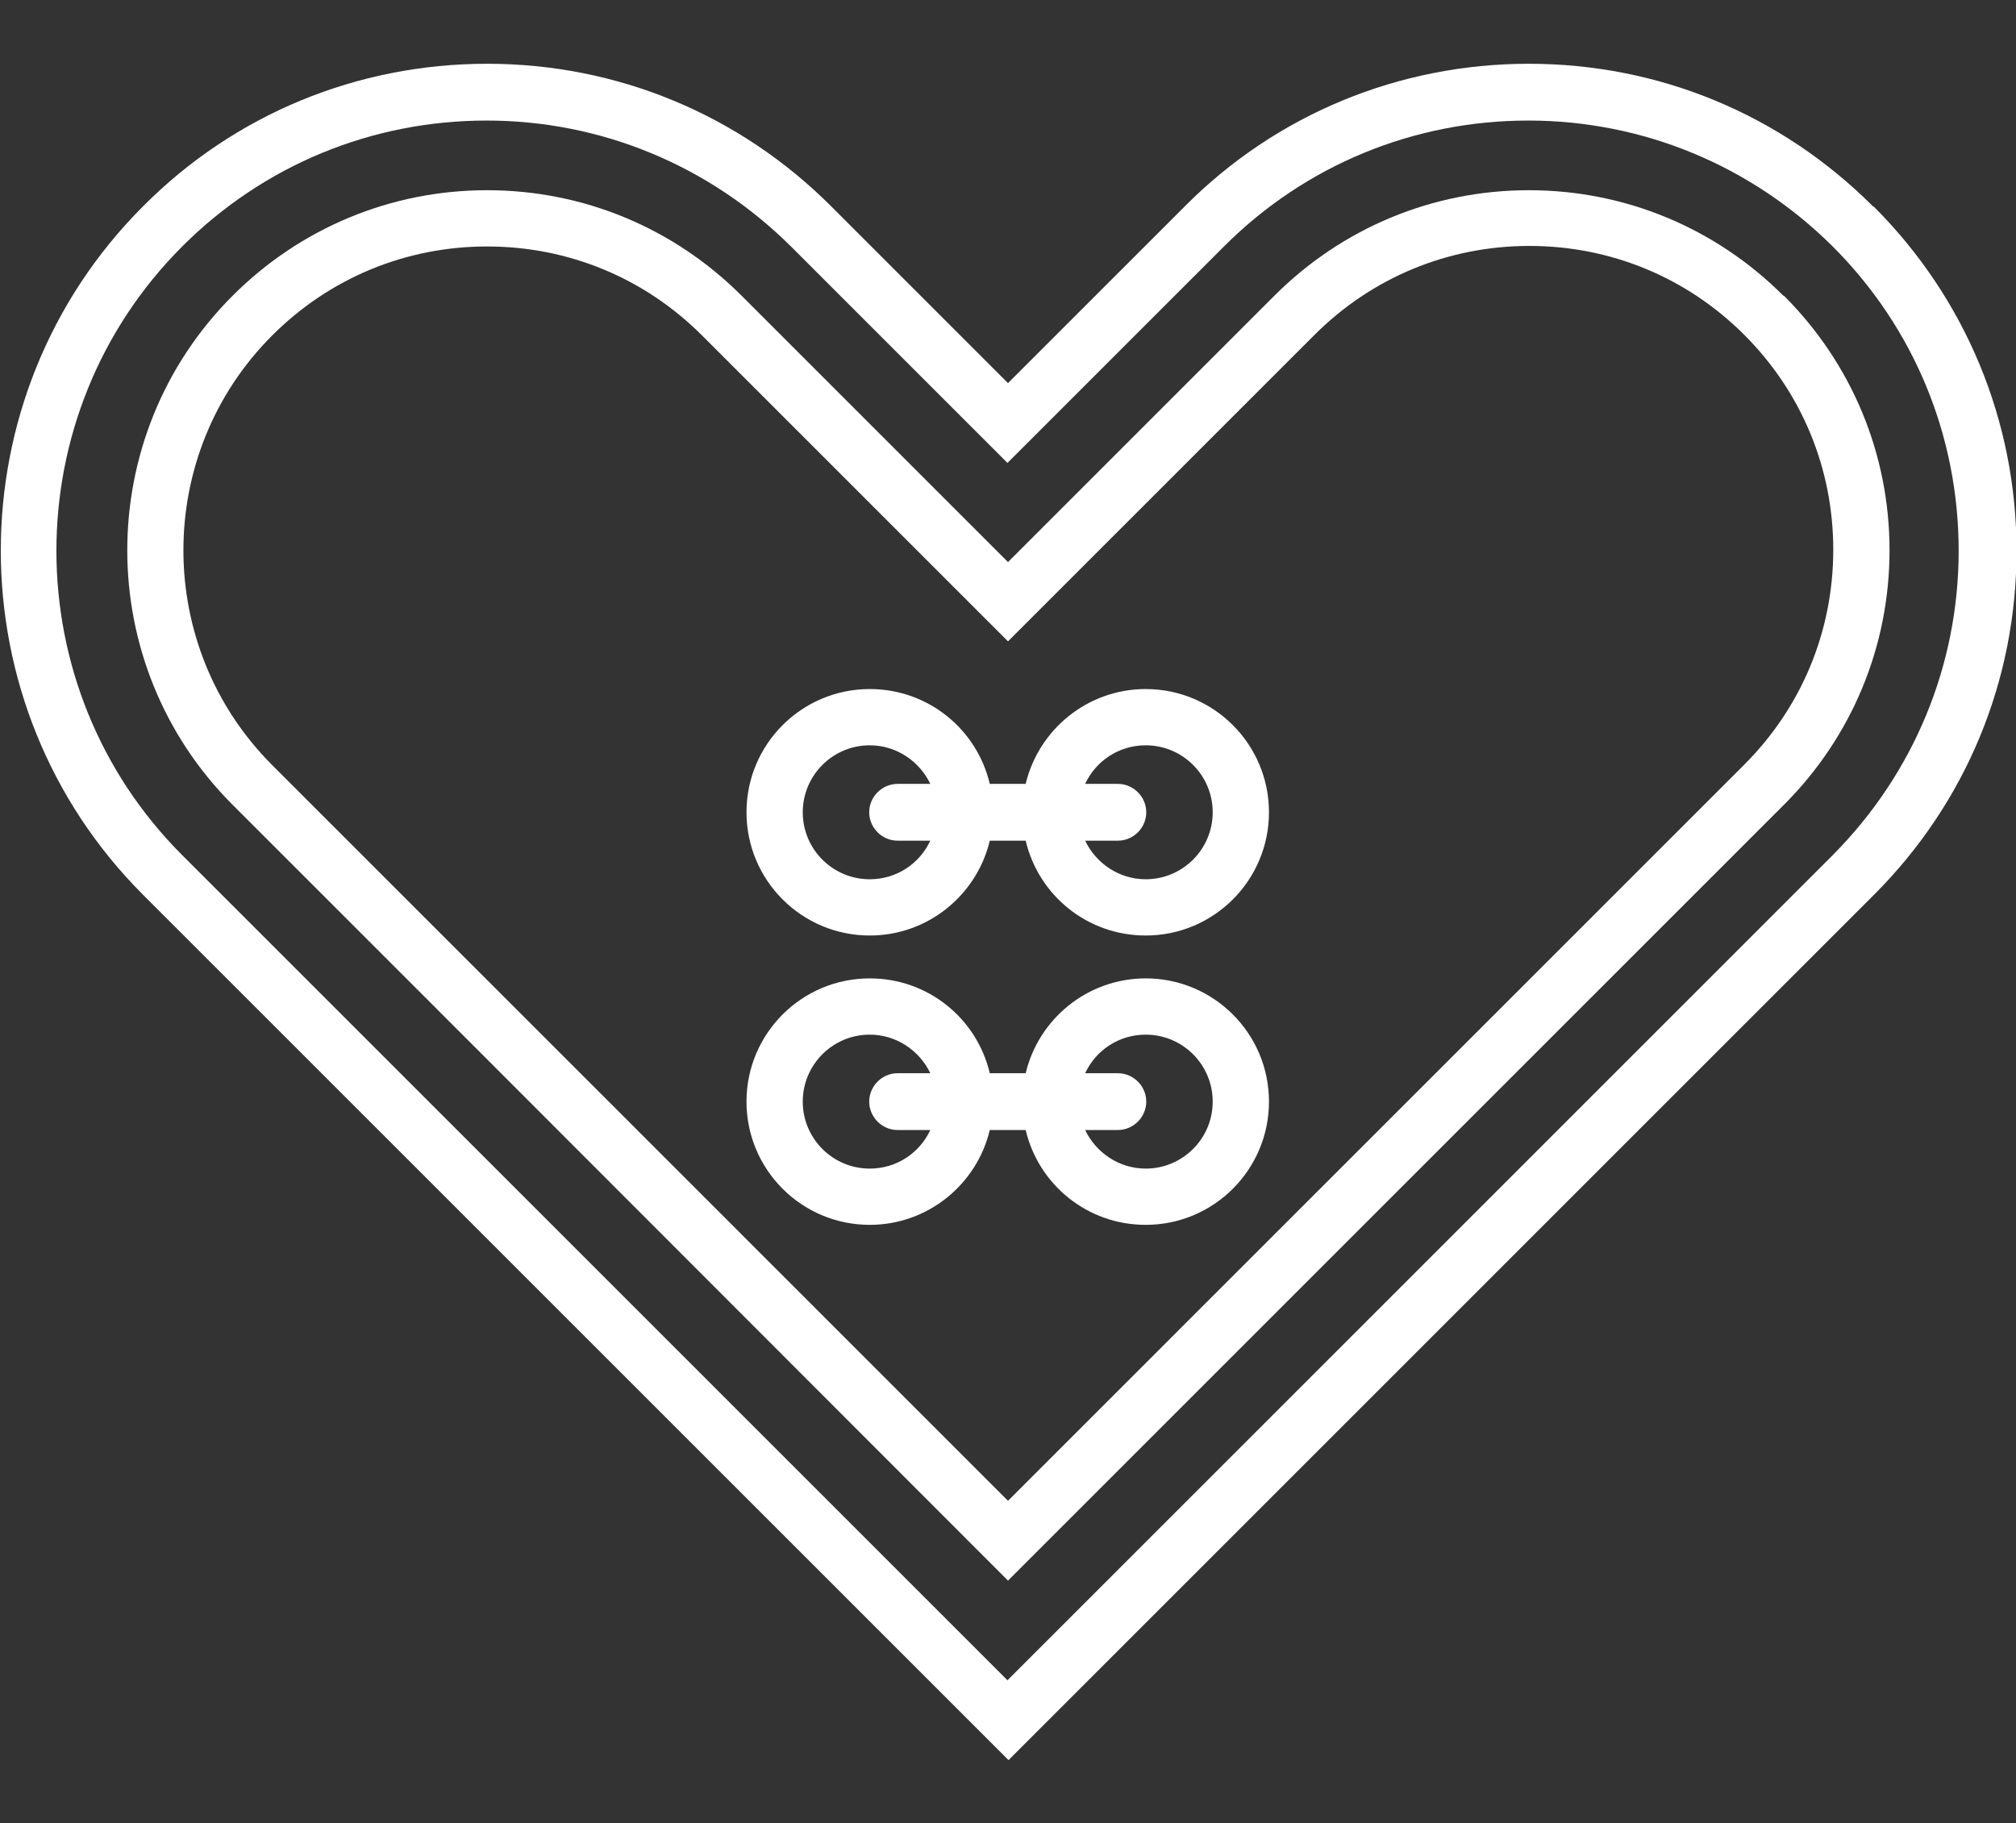
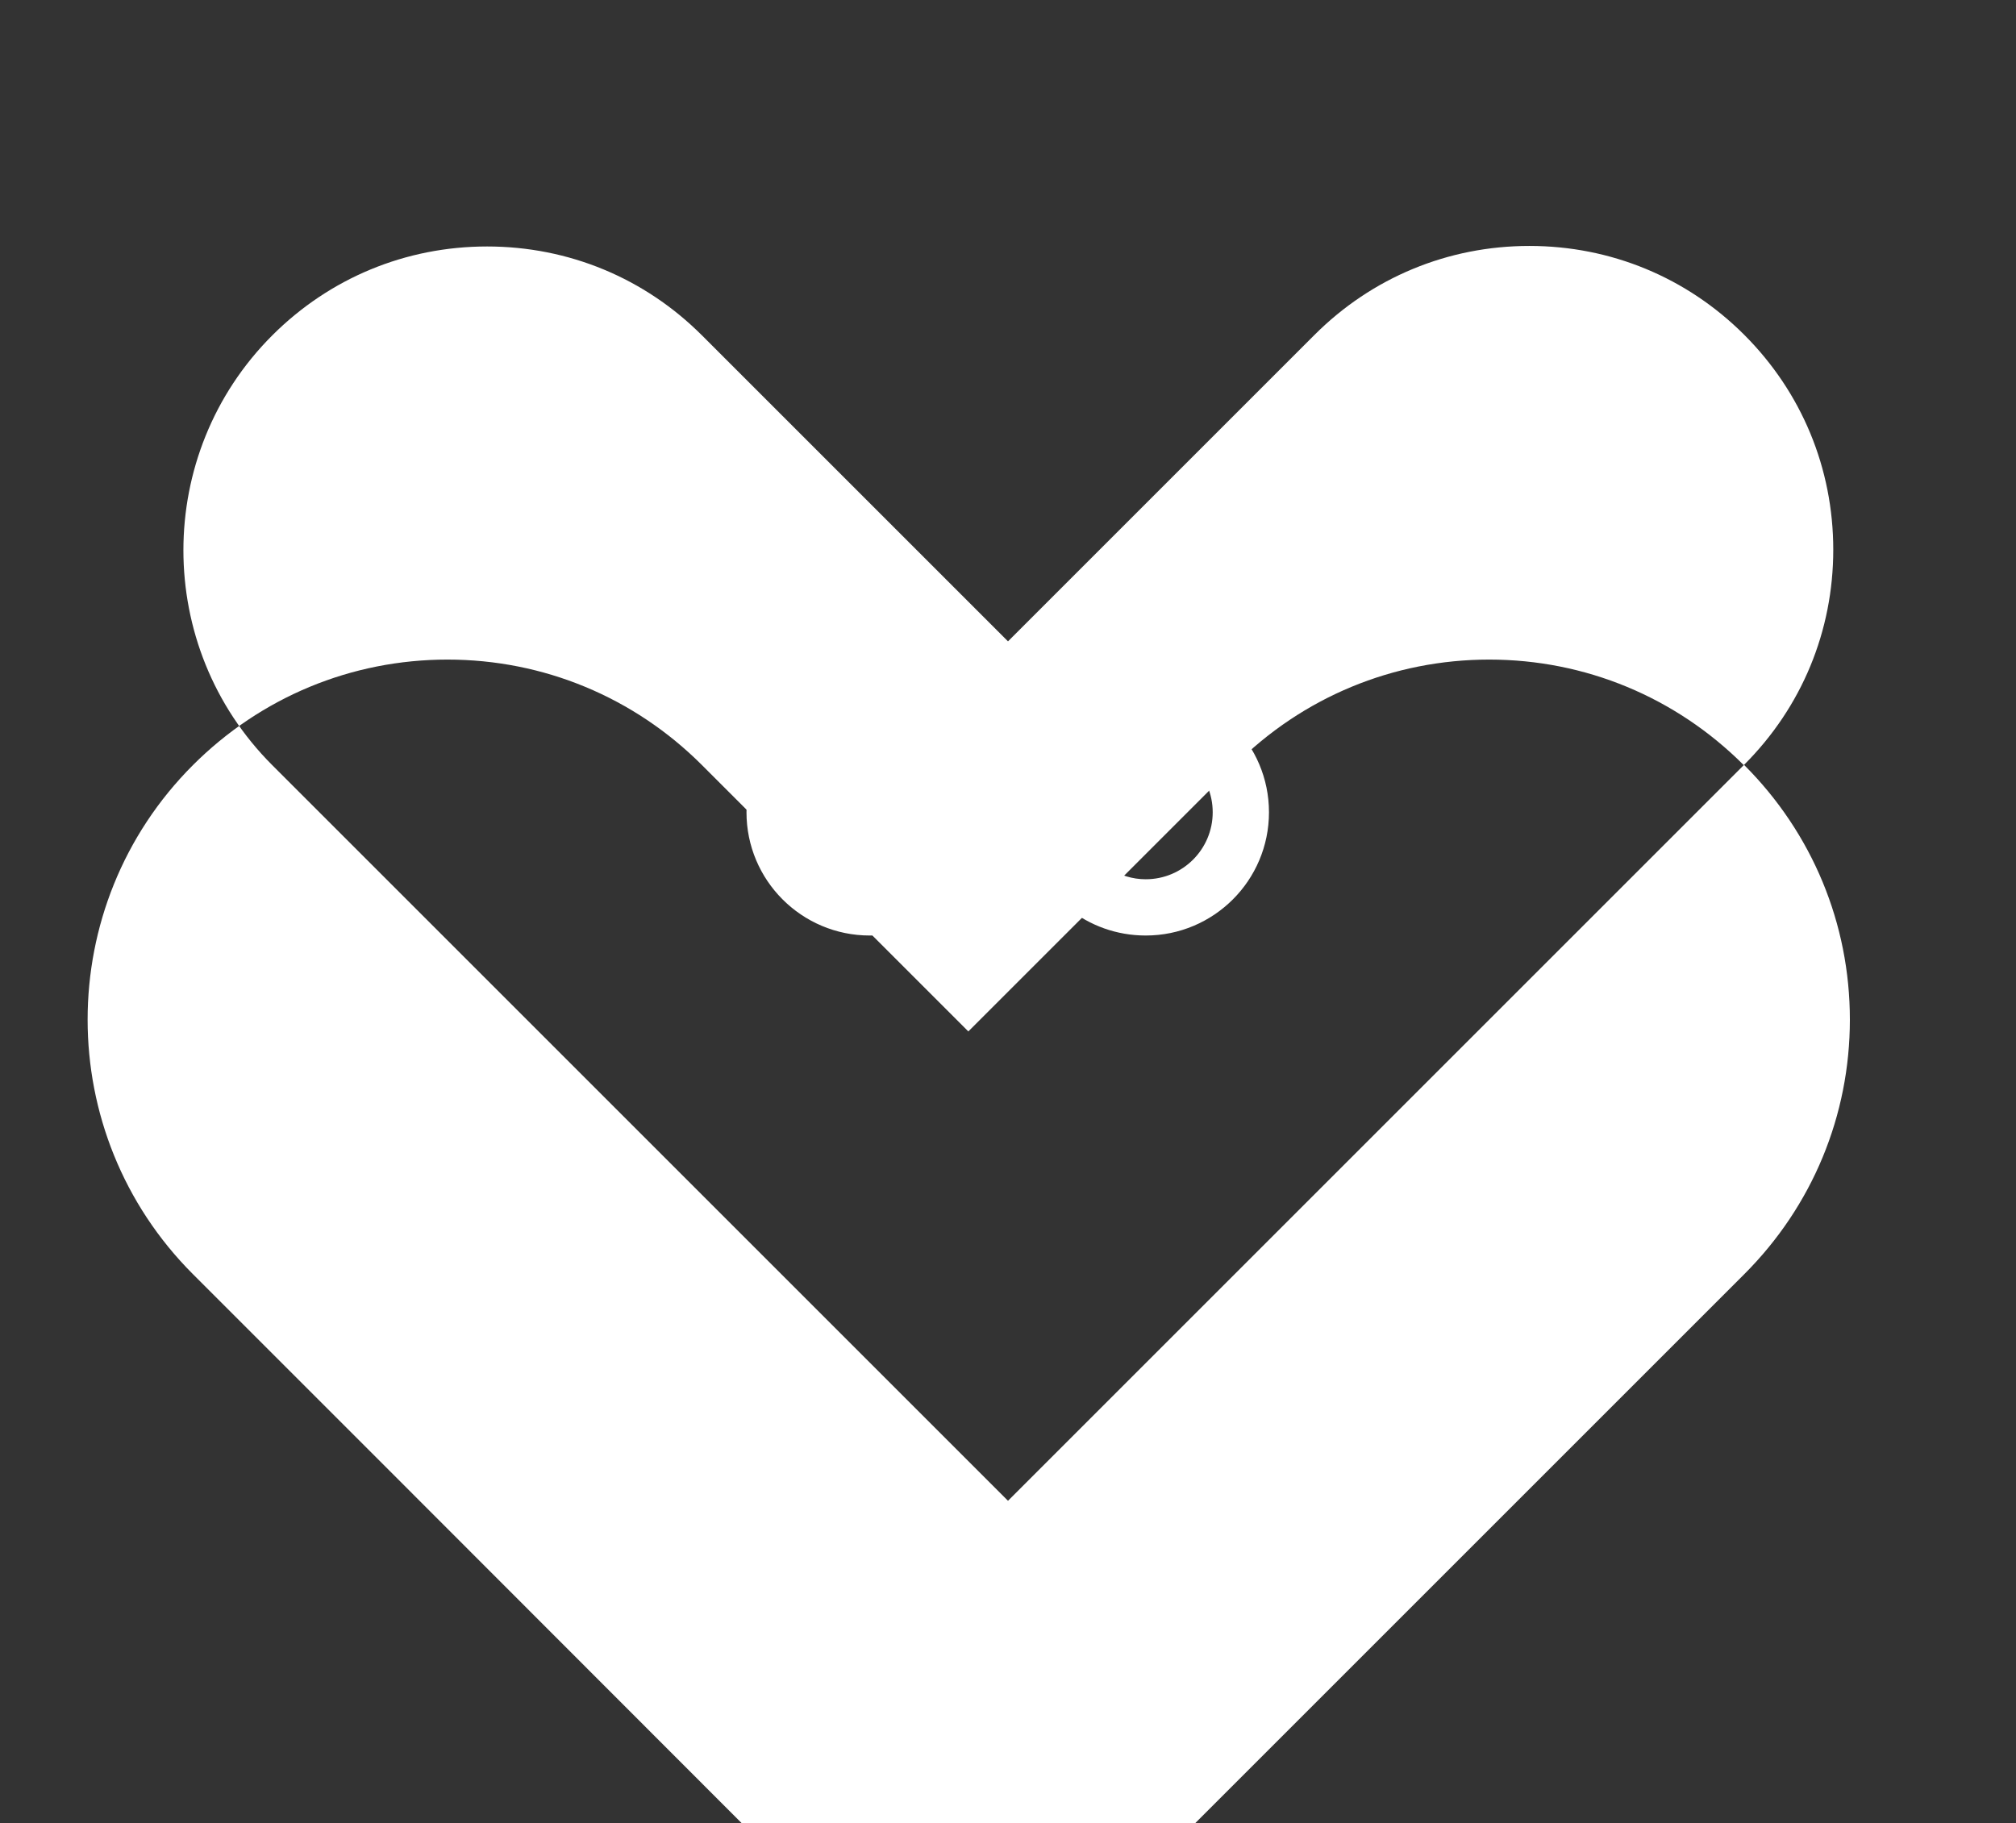
<svg xmlns="http://www.w3.org/2000/svg" id="Layer_1" data-name="Layer 1" version="1.1" viewBox="0 0 37.62 34.03">
  <rect x="0" y="0" width="37.62" height="34.03" fill="#333333" stroke="none" />
  <defs>
    <style>
      .cls-1 {
        fill: #fff;
        stroke-width: 0px;
      }
    </style>
  </defs>
  <g id="NewGroupe40">
    <g id="NewGroup0-63">
      <g>
-         <path class="cls-1" d="M34.21,15.95l-15.41,15.41-11.73-11.73-3.67-3.67c-3.13-3.13-3.13-8.23,0-11.36,1.52-1.52,3.54-2.35,5.68-2.35s4.16.84,5.68,2.35l4.04,4.04,4.04-4.04c1.52-1.52,3.54-2.35,5.68-2.35s4.16.84,5.68,2.35c1.52,1.52,2.35,3.54,2.35,5.68s-.84,4.16-2.35,5.68h0ZM34.95,3.85c-1.72-1.72-4-2.66-6.42-2.66s-4.71.94-6.42,2.66l-3.3,3.3-3.3-3.3c-1.72-1.72-4-2.66-6.42-2.66s-4.71.94-6.42,2.66c-3.54,3.54-3.54,9.31,0,12.85l16.15,16.15,16.15-16.15c1.72-1.72,2.66-4,2.66-6.42s-.95-4.71-2.66-6.42h0Z" />
-         <path class="cls-1" d="M32.54,14.28l-13.73,13.73-10.06-10.06-3.67-3.67c-2.21-2.21-2.21-5.81,0-8.02,1.07-1.07,2.49-1.66,4.01-1.66s2.94.59,4.01,1.66l5.71,5.71,5.72-5.72c1.07-1.07,2.49-1.66,4.01-1.66s2.94.59,4.01,1.66c1.07,1.07,1.66,2.49,1.66,4.01s-.59,2.94-1.66,4.01h0ZM33.28,5.52c-1.27-1.27-2.96-1.97-4.75-1.97s-3.48.7-4.75,1.97l-4.97,4.97-4.97-4.97c-1.27-1.27-2.96-1.97-4.75-1.97s-3.48.7-4.75,1.97c-2.62,2.62-2.62,6.88,0,9.5l3.67,3.67,10.8,10.81,14.48-14.48c1.27-1.27,1.97-2.96,1.97-4.75s-.7-3.48-1.97-4.75h0Z" />
+         <path class="cls-1" d="M32.54,14.28l-13.73,13.73-10.06-10.06-3.67-3.67c-2.21-2.21-2.21-5.81,0-8.02,1.07-1.07,2.49-1.66,4.01-1.66s2.94.59,4.01,1.66l5.71,5.71,5.72-5.72c1.07-1.07,2.49-1.66,4.01-1.66s2.94.59,4.01,1.66c1.07,1.07,1.66,2.49,1.66,4.01s-.59,2.94-1.66,4.01h0Zc-1.27-1.27-2.96-1.97-4.75-1.97s-3.48.7-4.75,1.97l-4.97,4.97-4.97-4.97c-1.27-1.27-2.96-1.97-4.75-1.97s-3.48.7-4.75,1.97c-2.62,2.62-2.62,6.88,0,9.5l3.67,3.67,10.8,10.81,14.48-14.48c1.27-1.27,1.97-2.96,1.97-4.75s-.7-3.48-1.97-4.75h0Z" />
        <path class="cls-1" d="M21.38,16.41c-.5,0-.93-.3-1.13-.72h.61c.29,0,.53-.24.53-.53s-.24-.53-.53-.53h-.61c.2-.43.63-.72,1.13-.72.69,0,1.25.56,1.25,1.25s-.56,1.25-1.25,1.25h0ZM16.23,16.41c-.69,0-1.25-.56-1.25-1.25s.56-1.25,1.25-1.25c.5,0,.93.3,1.13.72h-.61c-.29,0-.53.24-.53.53s.24.53.53.53h.61c-.2.43-.63.72-1.13.72h0ZM21.38,12.86c-1.09,0-2,.76-2.24,1.77h-.67c-.24-1.02-1.15-1.77-2.24-1.77-1.27,0-2.3,1.03-2.3,2.3s1.03,2.3,2.3,2.3c1.09,0,2-.76,2.24-1.77h.67c.24,1.02,1.15,1.77,2.24,1.77,1.27,0,2.3-1.03,2.3-2.3s-1.03-2.3-2.3-2.3h0Z" />
-         <path class="cls-1" d="M21.38,21.81c-.5,0-.93-.3-1.13-.72h.61c.29,0,.53-.24.53-.53s-.24-.53-.53-.53h-.61c.2-.43.63-.72,1.13-.72.69,0,1.25.56,1.25,1.25s-.56,1.25-1.25,1.25h0ZM16.23,21.81c-.69,0-1.25-.56-1.25-1.25s.56-1.25,1.25-1.25c.5,0,.93.3,1.13.72h-.61c-.29,0-.53.24-.53.53s.24.53.53.53h.61c-.2.43-.63.72-1.13.72h0ZM21.38,18.26c-1.09,0-2,.76-2.24,1.77h-.67c-.24-1.02-1.15-1.77-2.24-1.77-1.27,0-2.3,1.03-2.3,2.3s1.03,2.3,2.3,2.3c1.09,0,2-.76,2.24-1.77h.67c.24,1.02,1.15,1.77,2.24,1.77,1.27,0,2.3-1.03,2.3-2.3s-1.03-2.3-2.3-2.3h0Z" />
      </g>
    </g>
  </g>
</svg>